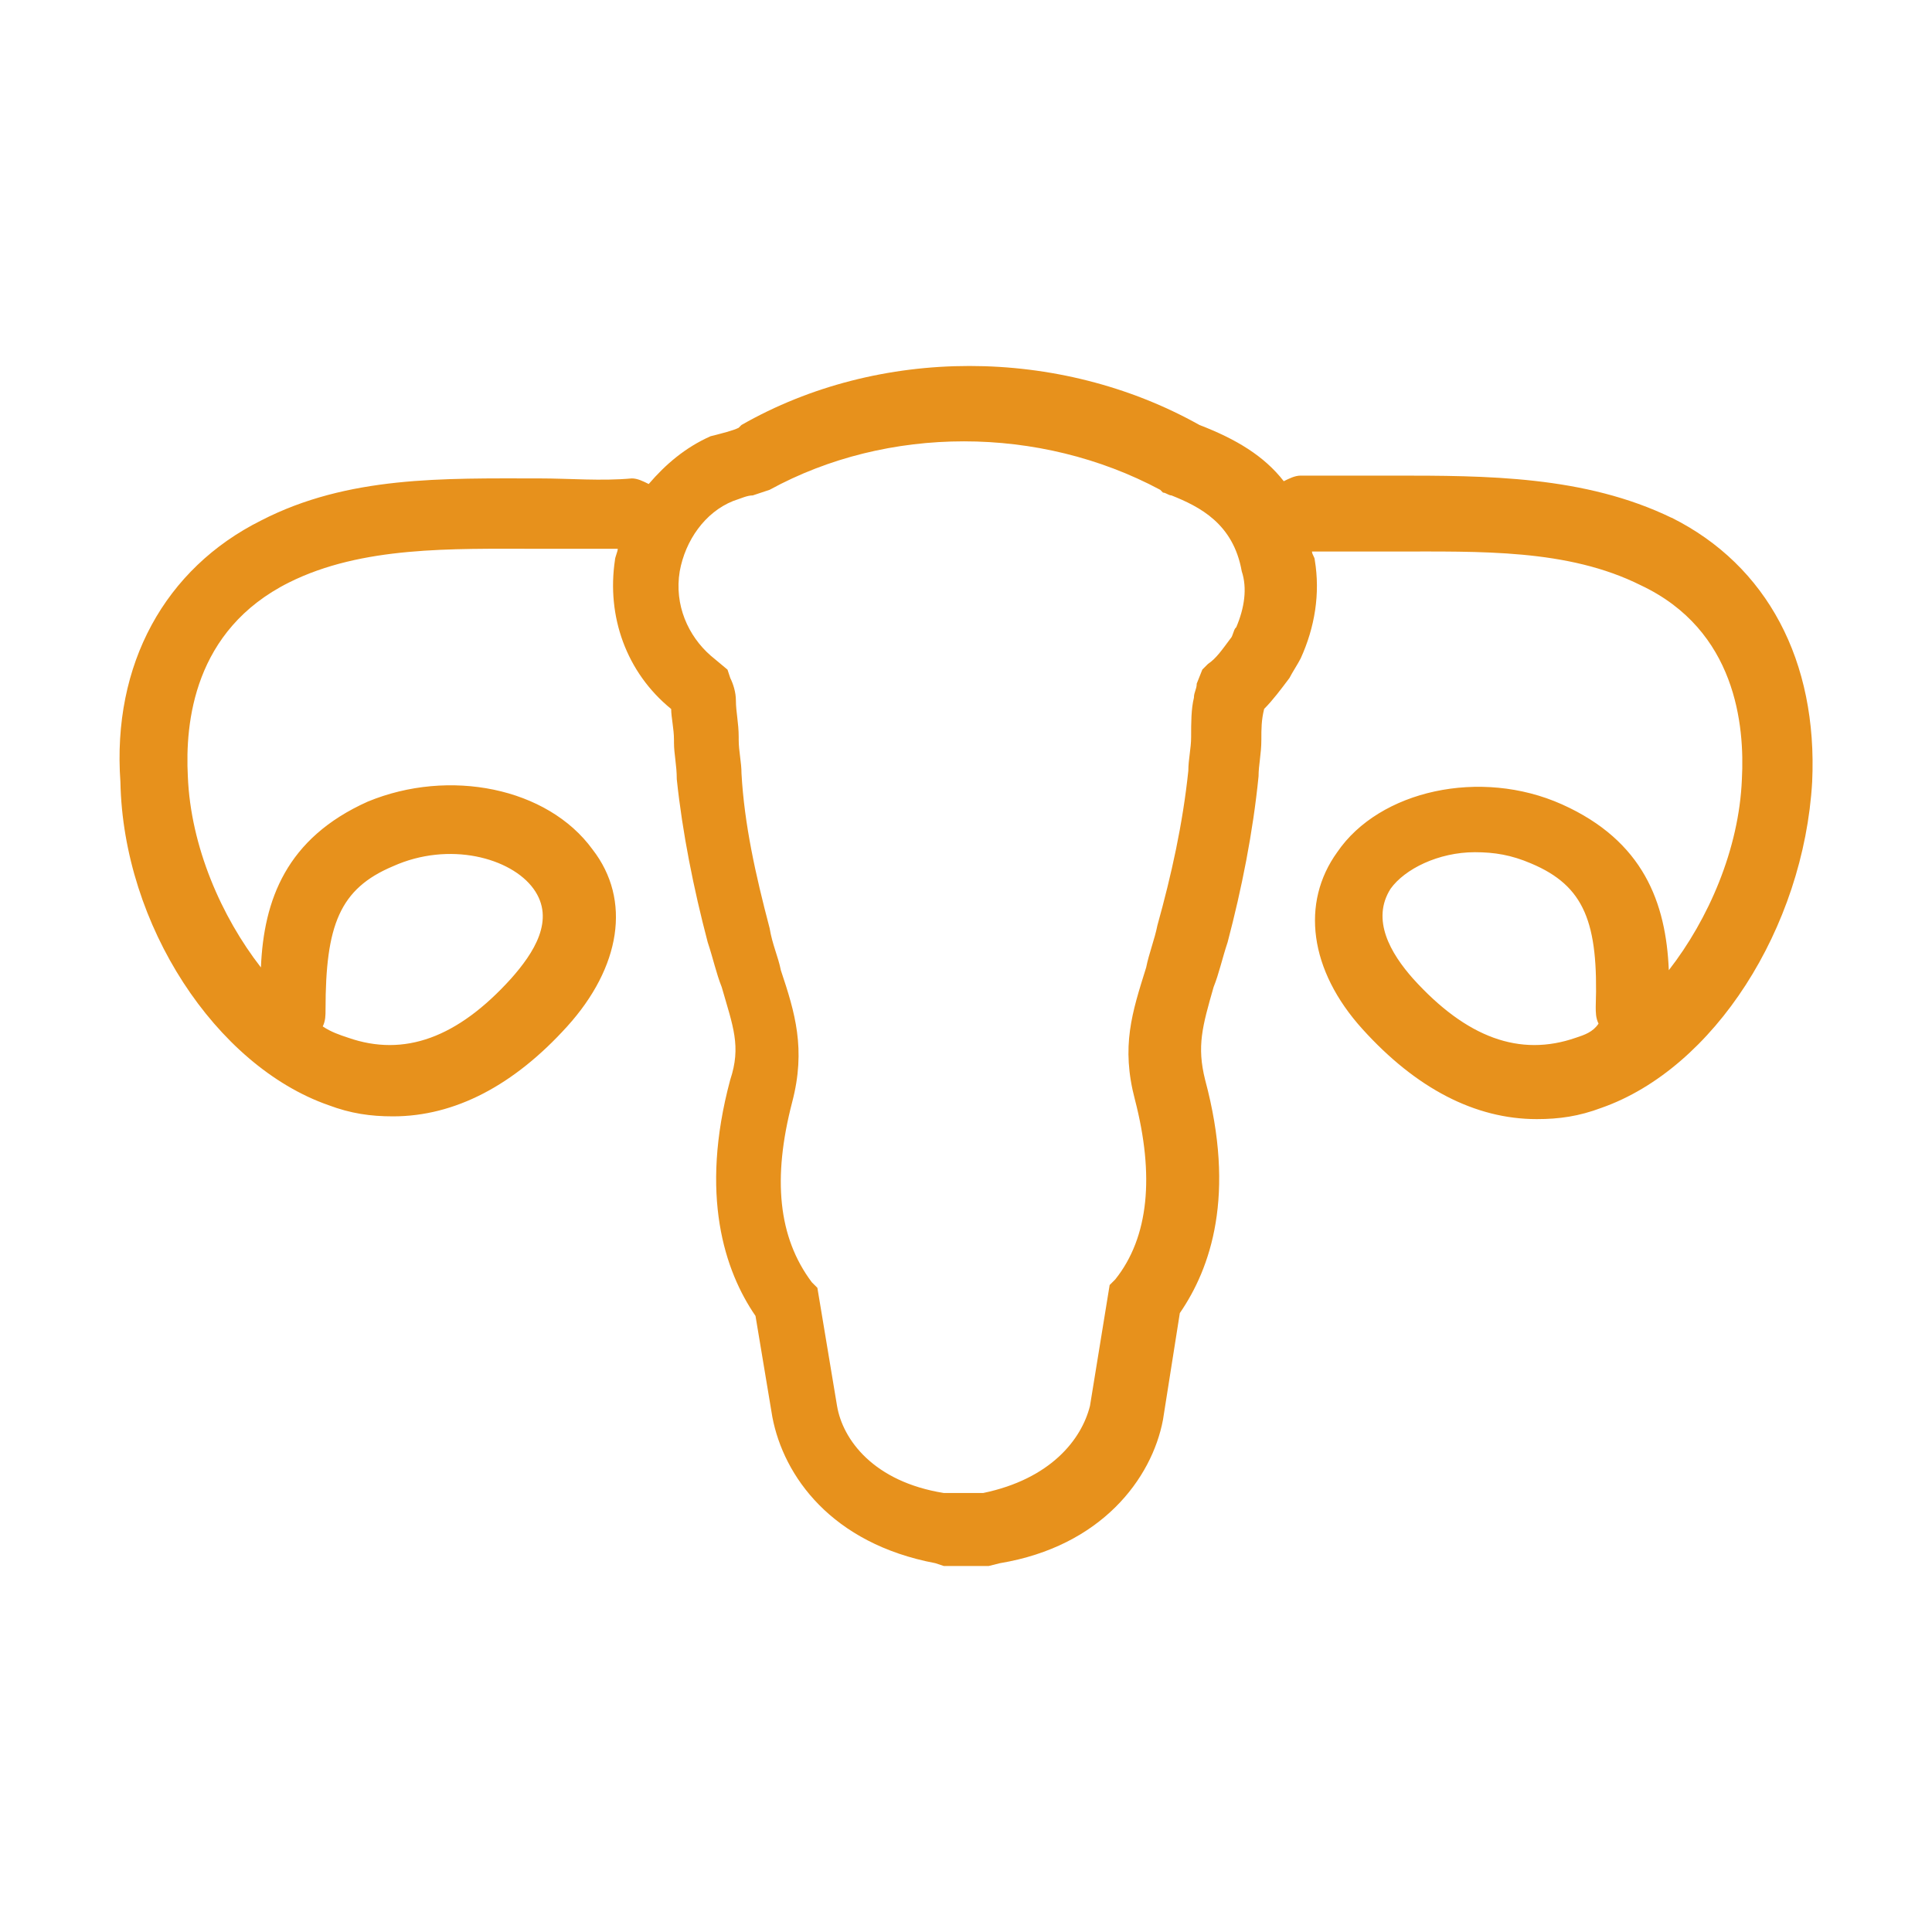
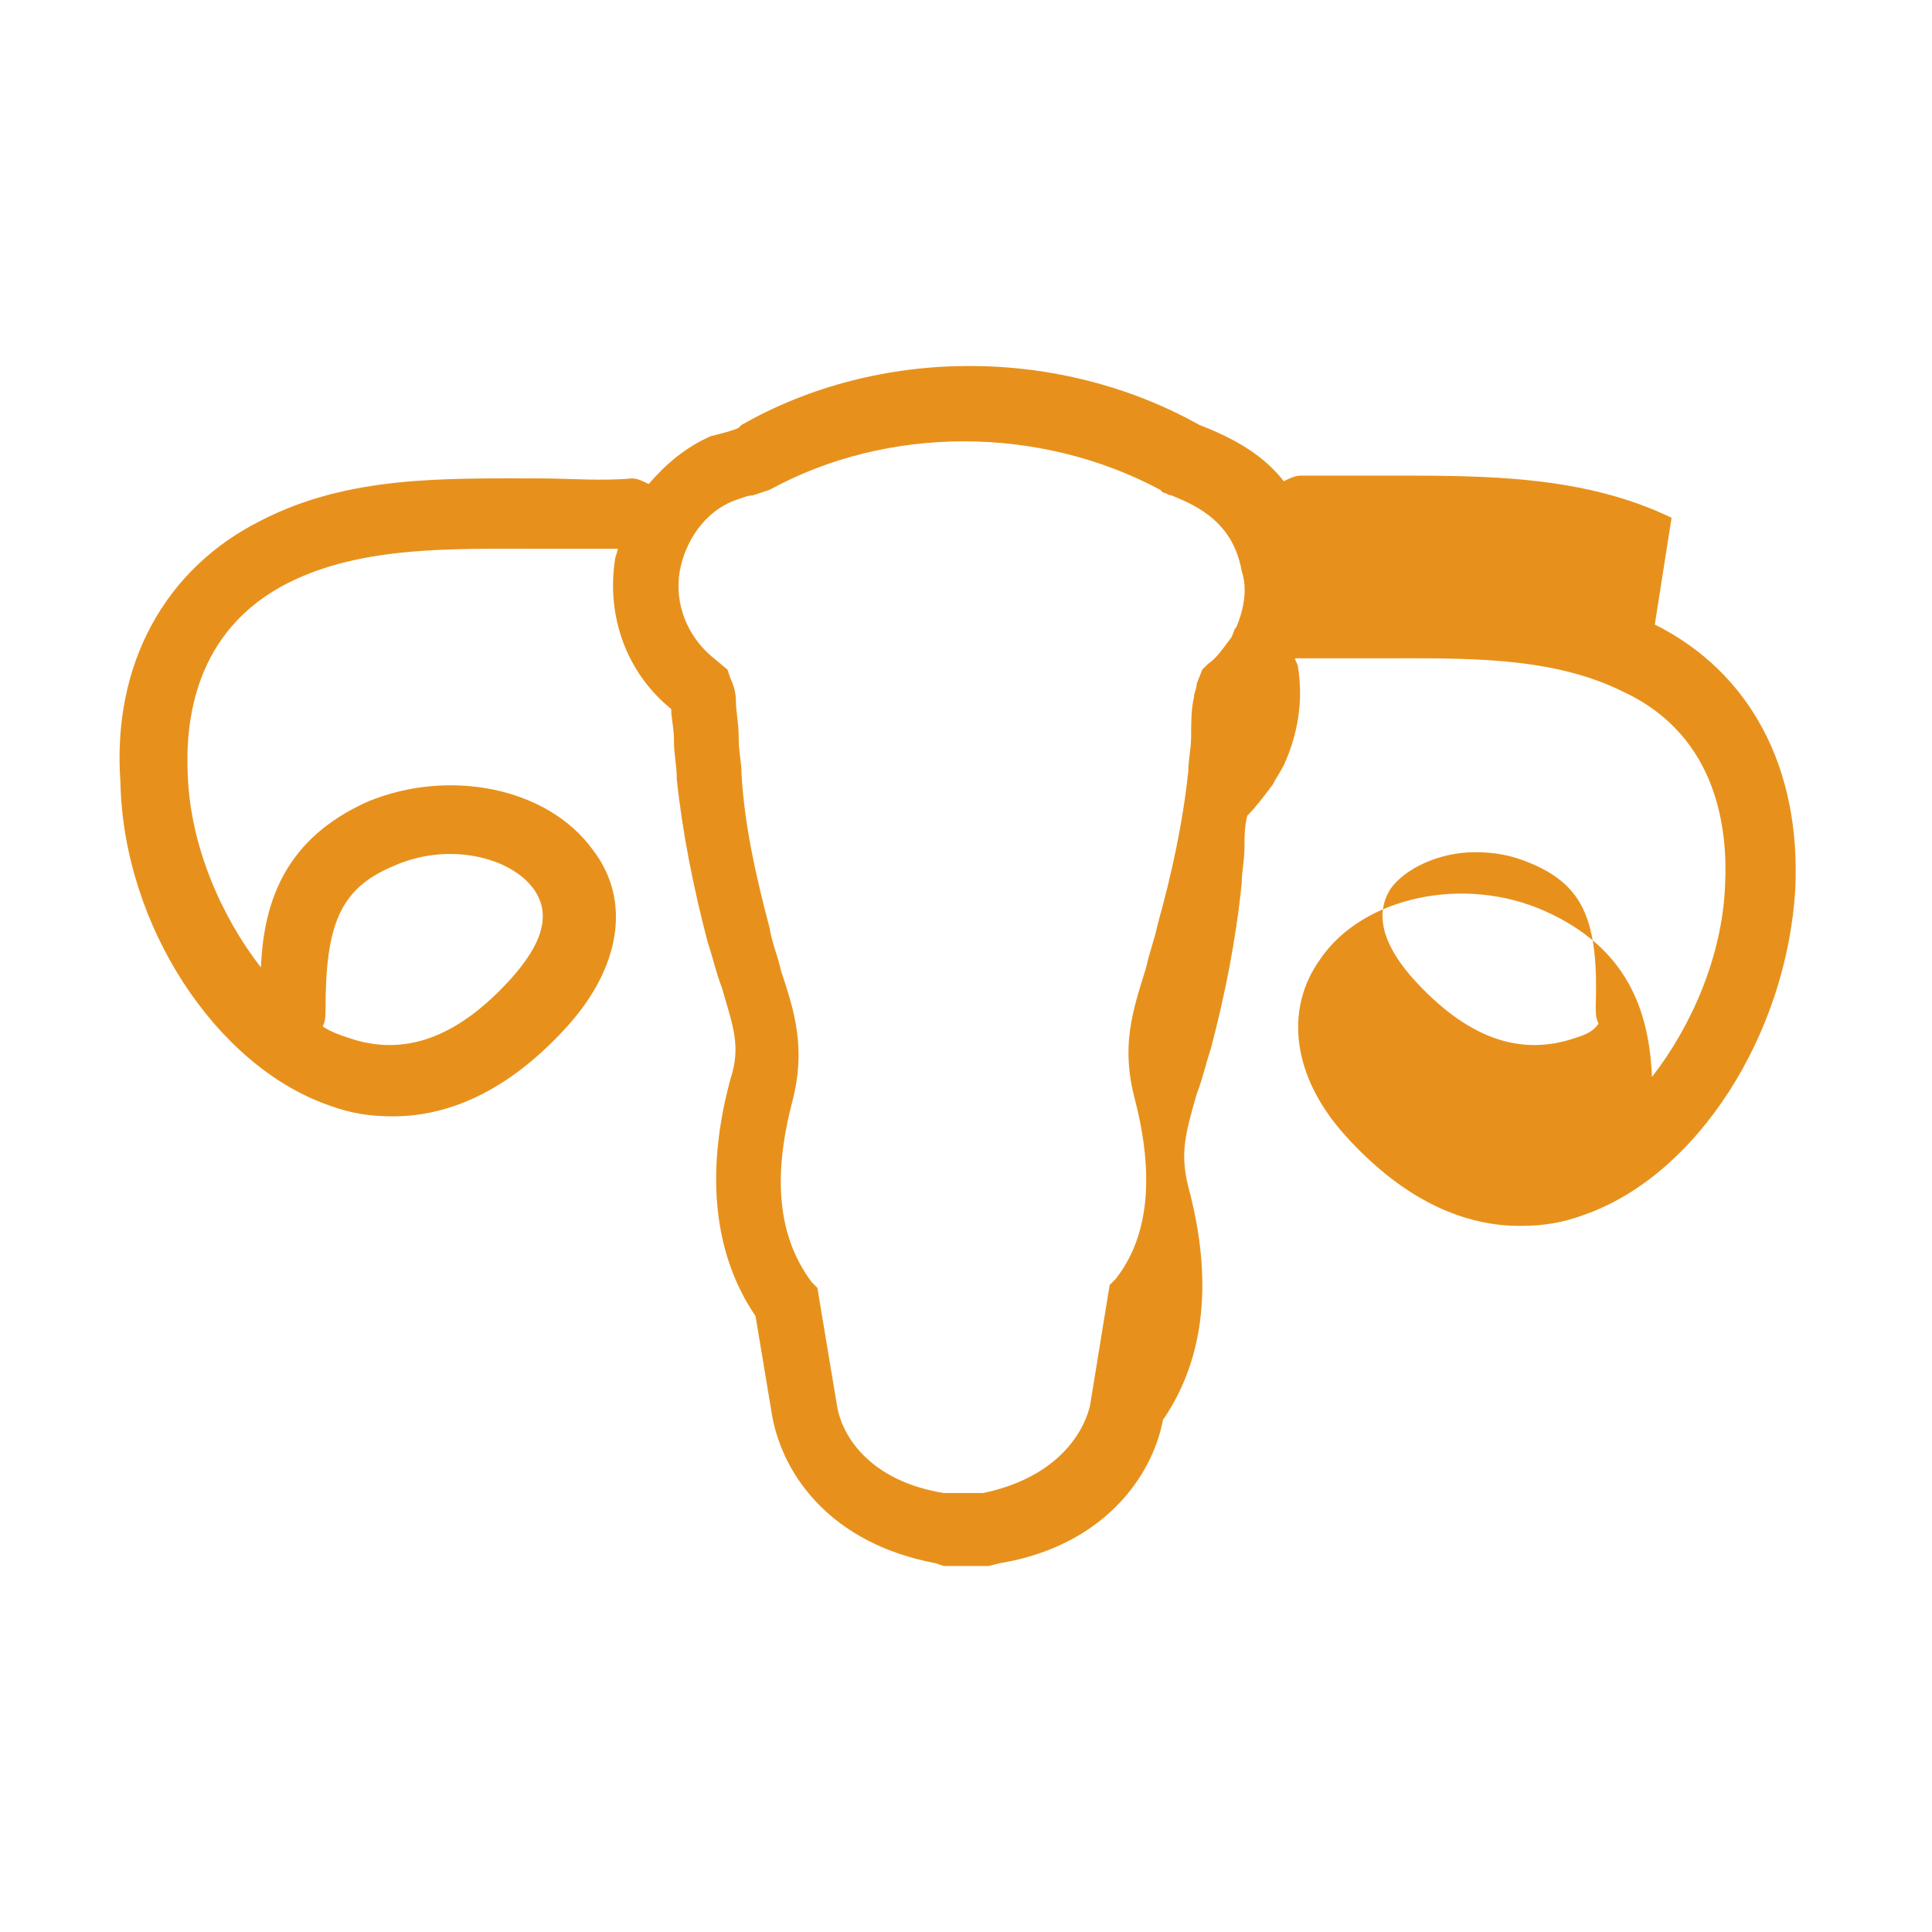
<svg xmlns="http://www.w3.org/2000/svg" id="Camada_1" data-name="Camada 1" viewBox="0 0 400 400">
  <defs>
    <style>      .cls-1 {        fill: #e7911c;      }    </style>
  </defs>
-   <path class="cls-1" d="M346.08,107.2c-18.04-8.73-38.4-8.73-57.6-8.73h-19.2c-1.16,0-2.33,.58-3.49,1.16-4.07-5.24-9.89-8.73-17.45-11.64-29.09-16.29-66.33-16.29-94.83,0l-.58,.58c-1.16,.58-3.49,1.16-5.82,1.75-5.24,2.33-9.31,5.82-12.8,9.89-1.16-.58-2.33-1.16-3.49-1.16-6.4,.58-12.8,0-19.2,0-19.78,0-39.56-.58-57.6,8.73-19.78,9.89-30.84,29.67-29.09,54.11,.58,29.67,19.78,58.76,43.05,66.91,4.65,1.75,8.73,2.33,13.38,2.33,12.8,0,25.02-6.4,36.07-18.62,11.05-12.22,13.38-26.18,5.24-36.65-9.31-12.8-29.67-16.87-46.54-9.89-16.87,7.56-21.53,20.36-22.11,34.33-8.15-10.47-14.55-25.02-15.13-39.56-.58-11.05,1.16-30.25,20.94-40.14,15.13-7.56,33.74-6.98,51.2-6.98h16.87c0,.58-.58,1.75-.58,2.33-1.75,11.64,2.33,23.27,11.64,30.84h0c0,1.75,.58,4.07,.58,6.4v.58c0,2.33,.58,4.65,.58,7.56,1.16,11.05,3.49,22.69,6.4,33.74,1.16,3.49,1.75,6.4,2.91,9.31,2.33,8.15,4.07,12.22,1.75,19.2-6.4,23.85-1.16,39.56,5.24,48.87l3.49,20.94c2.33,12.22,12.22,26.18,33.74,30.25l1.75,.58h9.31l2.33-.58c20.94-3.49,31.42-17.45,33.74-29.67l3.49-22.11c6.4-9.31,11.64-24.44,5.24-48.29-1.75-6.98-.58-11.05,1.75-19.2,1.16-2.91,1.75-5.82,2.91-9.31,2.91-11.05,5.24-22.69,6.4-34.33,0-2.33,.58-4.65,.58-7.56,0-2.33,0-4.07,.58-6.4,1.75-1.75,3.49-4.07,5.24-6.4,.58-1.16,1.75-2.91,2.33-4.07,2.91-6.4,4.07-13.38,2.91-20.36h0c0-.58-.58-1.16-.58-1.75h16.87c18.04,0,36.07-.58,51.2,6.98,19.78,9.31,21.53,29.09,20.94,40.14-.58,14.55-6.98,29.09-15.13,39.56-.58-13.96-5.24-26.76-22.11-34.33-16.87-7.56-37.82-2.91-46.54,9.89-7.56,10.47-5.82,24.44,5.24,36.65,11.05,12.22,23.27,18.62,36.07,18.62,4.65,0,8.73-.58,13.38-2.33,23.27-8.15,41.89-37.24,43.64-67.49,1.16-25.02-9.31-44.8-29.09-54.69ZM81.36,179.35c11.64-5.24,24.44-1.75,29.09,4.65,4.65,6.4,0,13.38-4.65,18.62-11.05,12.22-22.11,16.29-33.74,12.22-1.75-.58-3.49-1.16-5.24-2.33,.58-1.16,.58-2.33,.58-3.49,0-17.45,2.91-25.02,13.96-29.67Zm174.54-49.45c-.58,.58-.58,1.75-1.16,2.33-1.75,2.33-2.91,4.07-4.65,5.24l-1.16,1.16-1.16,2.91c0,1.16-.58,1.75-.58,2.91-.58,2.33-.58,5.24-.58,8.15,0,2.33-.58,4.65-.58,6.98-1.16,11.05-3.49,21.53-6.4,32-.58,2.91-1.75,5.82-2.33,8.73-2.91,9.31-5.24,16.29-2.33,27.34,4.07,15.71,2.91,28.51-4.07,37.24l-1.16,1.16-4.07,25.02c-1.75,6.98-8.15,15.13-22.11,18.04h-8.15c-14.55-2.33-20.94-11.05-22.11-18.04l-4.07-24.44-1.16-1.16c-6.98-9.31-8.15-21.53-4.07-37.24,2.91-11.05,.58-18.62-2.33-27.34-.58-2.91-1.75-5.24-2.33-8.73-2.91-11.05-5.24-21.53-5.82-32,0-2.33-.58-4.65-.58-6.98v-.58c0-2.91-.58-5.24-.58-7.56,0-1.75-.58-3.49-1.16-4.65l-.58-1.75-3.49-2.91c-4.65-4.07-7.56-10.47-6.4-17.45,1.16-6.4,5.24-12.22,11.05-14.55,1.75-.58,2.91-1.16,4.07-1.16l3.49-1.16c24.44-13.38,55.85-13.38,80.87,0l.58,.58c.58,0,1.16,.58,1.75,.58,5.82,2.33,12.8,5.82,14.55,15.71,1.16,3.49,.58,7.56-1.16,11.64Zm70.4,84.94c-11.64,4.07-22.69,0-33.74-12.22-4.65-5.24-8.73-12.22-4.65-18.62,2.91-4.07,9.89-7.56,17.45-7.56,4.07,0,7.56,.58,11.64,2.33,11.05,4.65,13.96,12.22,13.38,29.67,0,1.16,0,2.33,.58,3.49-1.16,1.75-2.91,2.33-4.65,2.91Z" />
+   <path class="cls-1" d="M346.08,107.2c-18.04-8.73-38.4-8.73-57.6-8.73h-19.2c-1.16,0-2.33,.58-3.49,1.16-4.07-5.24-9.89-8.73-17.45-11.64-29.09-16.29-66.33-16.29-94.83,0l-.58,.58c-1.16,.58-3.49,1.16-5.82,1.75-5.24,2.33-9.31,5.82-12.8,9.89-1.16-.58-2.33-1.16-3.49-1.16-6.4,.58-12.8,0-19.2,0-19.78,0-39.56-.58-57.6,8.73-19.78,9.89-30.84,29.67-29.09,54.11,.58,29.67,19.78,58.76,43.05,66.91,4.65,1.75,8.73,2.33,13.38,2.33,12.8,0,25.02-6.4,36.07-18.62,11.05-12.22,13.38-26.18,5.24-36.65-9.31-12.8-29.67-16.87-46.54-9.89-16.87,7.56-21.53,20.36-22.11,34.33-8.15-10.47-14.55-25.02-15.13-39.56-.58-11.05,1.16-30.25,20.94-40.14,15.13-7.56,33.74-6.98,51.2-6.98h16.87c0,.58-.58,1.75-.58,2.33-1.75,11.64,2.33,23.27,11.64,30.84h0c0,1.75,.58,4.07,.58,6.4v.58c0,2.33,.58,4.65,.58,7.56,1.16,11.05,3.49,22.69,6.4,33.74,1.16,3.49,1.75,6.4,2.91,9.31,2.33,8.15,4.07,12.22,1.75,19.2-6.4,23.85-1.16,39.56,5.24,48.87l3.49,20.94c2.33,12.22,12.22,26.18,33.74,30.25l1.75,.58h9.31l2.33-.58c20.94-3.49,31.42-17.45,33.74-29.67c6.4-9.31,11.64-24.44,5.24-48.29-1.75-6.98-.58-11.05,1.75-19.2,1.16-2.91,1.75-5.82,2.91-9.31,2.91-11.05,5.24-22.69,6.4-34.33,0-2.33,.58-4.65,.58-7.56,0-2.33,0-4.07,.58-6.4,1.75-1.75,3.49-4.07,5.24-6.4,.58-1.16,1.75-2.91,2.33-4.07,2.91-6.4,4.07-13.38,2.91-20.36h0c0-.58-.58-1.16-.58-1.75h16.87c18.04,0,36.07-.58,51.2,6.98,19.78,9.31,21.53,29.09,20.94,40.14-.58,14.55-6.98,29.09-15.13,39.56-.58-13.96-5.24-26.76-22.11-34.33-16.87-7.56-37.82-2.91-46.54,9.89-7.56,10.47-5.82,24.44,5.24,36.65,11.05,12.22,23.27,18.62,36.07,18.62,4.65,0,8.73-.58,13.38-2.33,23.27-8.15,41.89-37.24,43.64-67.49,1.16-25.02-9.31-44.8-29.09-54.69ZM81.36,179.35c11.64-5.24,24.44-1.75,29.09,4.65,4.65,6.4,0,13.38-4.65,18.62-11.05,12.22-22.11,16.29-33.74,12.22-1.75-.58-3.49-1.16-5.24-2.33,.58-1.16,.58-2.33,.58-3.49,0-17.45,2.91-25.02,13.96-29.67Zm174.54-49.45c-.58,.58-.58,1.75-1.16,2.33-1.75,2.33-2.91,4.07-4.65,5.24l-1.16,1.16-1.16,2.91c0,1.16-.58,1.75-.58,2.91-.58,2.33-.58,5.24-.58,8.15,0,2.33-.58,4.65-.58,6.98-1.16,11.05-3.49,21.53-6.4,32-.58,2.91-1.75,5.82-2.33,8.73-2.91,9.31-5.24,16.29-2.33,27.34,4.07,15.71,2.91,28.51-4.07,37.24l-1.16,1.16-4.07,25.02c-1.75,6.98-8.15,15.13-22.11,18.04h-8.15c-14.55-2.33-20.94-11.05-22.11-18.04l-4.07-24.44-1.16-1.16c-6.98-9.31-8.15-21.53-4.07-37.24,2.91-11.05,.58-18.62-2.33-27.34-.58-2.91-1.75-5.24-2.33-8.73-2.91-11.05-5.24-21.53-5.82-32,0-2.33-.58-4.65-.58-6.98v-.58c0-2.91-.58-5.24-.58-7.56,0-1.75-.58-3.49-1.16-4.65l-.58-1.75-3.49-2.91c-4.65-4.07-7.56-10.47-6.4-17.45,1.16-6.4,5.24-12.22,11.05-14.55,1.75-.58,2.91-1.16,4.07-1.16l3.49-1.16c24.44-13.38,55.85-13.38,80.87,0l.58,.58c.58,0,1.16,.58,1.75,.58,5.82,2.33,12.8,5.82,14.55,15.71,1.16,3.49,.58,7.56-1.16,11.64Zm70.4,84.94c-11.64,4.07-22.69,0-33.74-12.22-4.65-5.24-8.73-12.22-4.65-18.62,2.91-4.07,9.89-7.56,17.45-7.56,4.07,0,7.56,.58,11.64,2.33,11.05,4.65,13.96,12.22,13.38,29.67,0,1.16,0,2.33,.58,3.49-1.16,1.75-2.91,2.33-4.65,2.91Z" />
</svg>